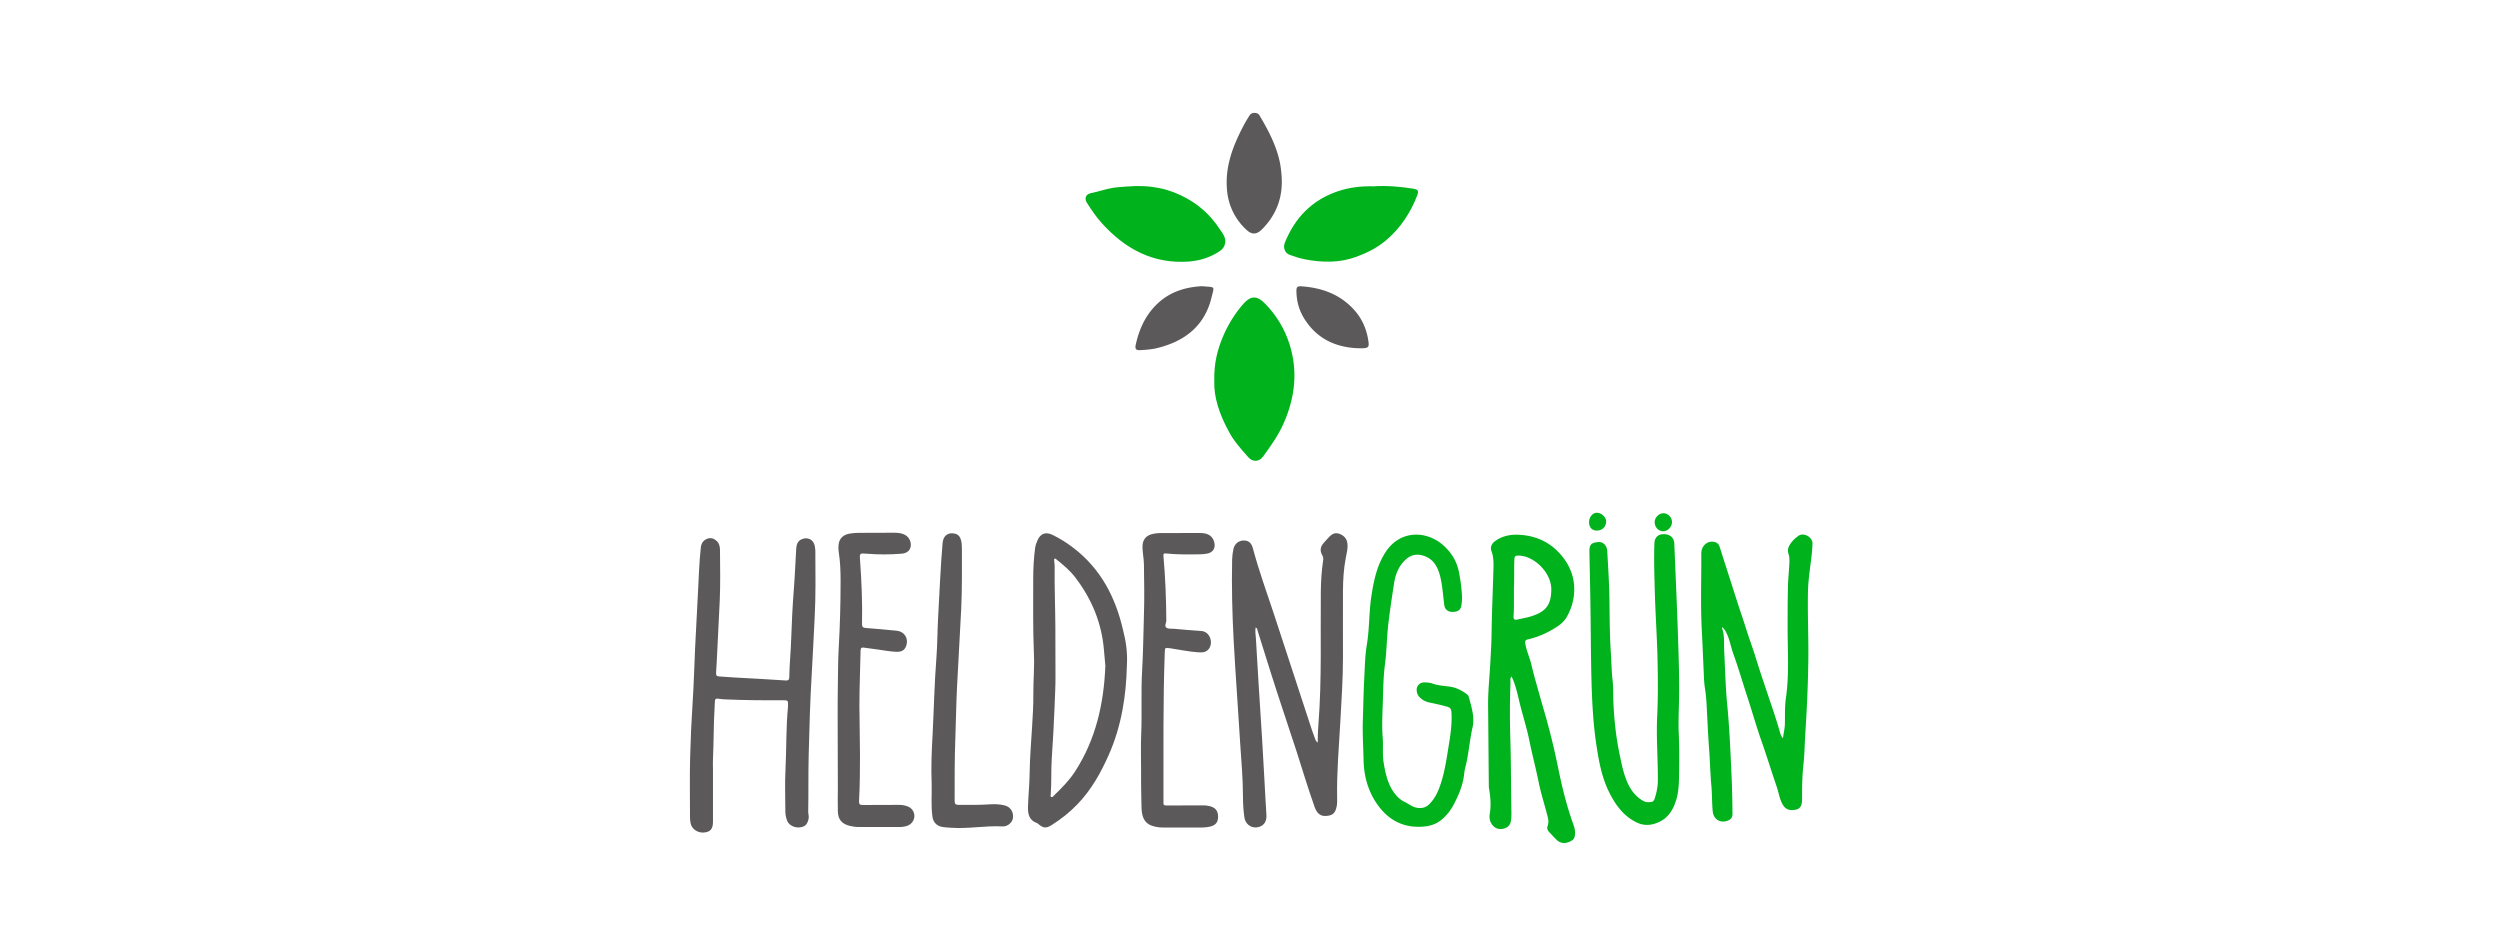
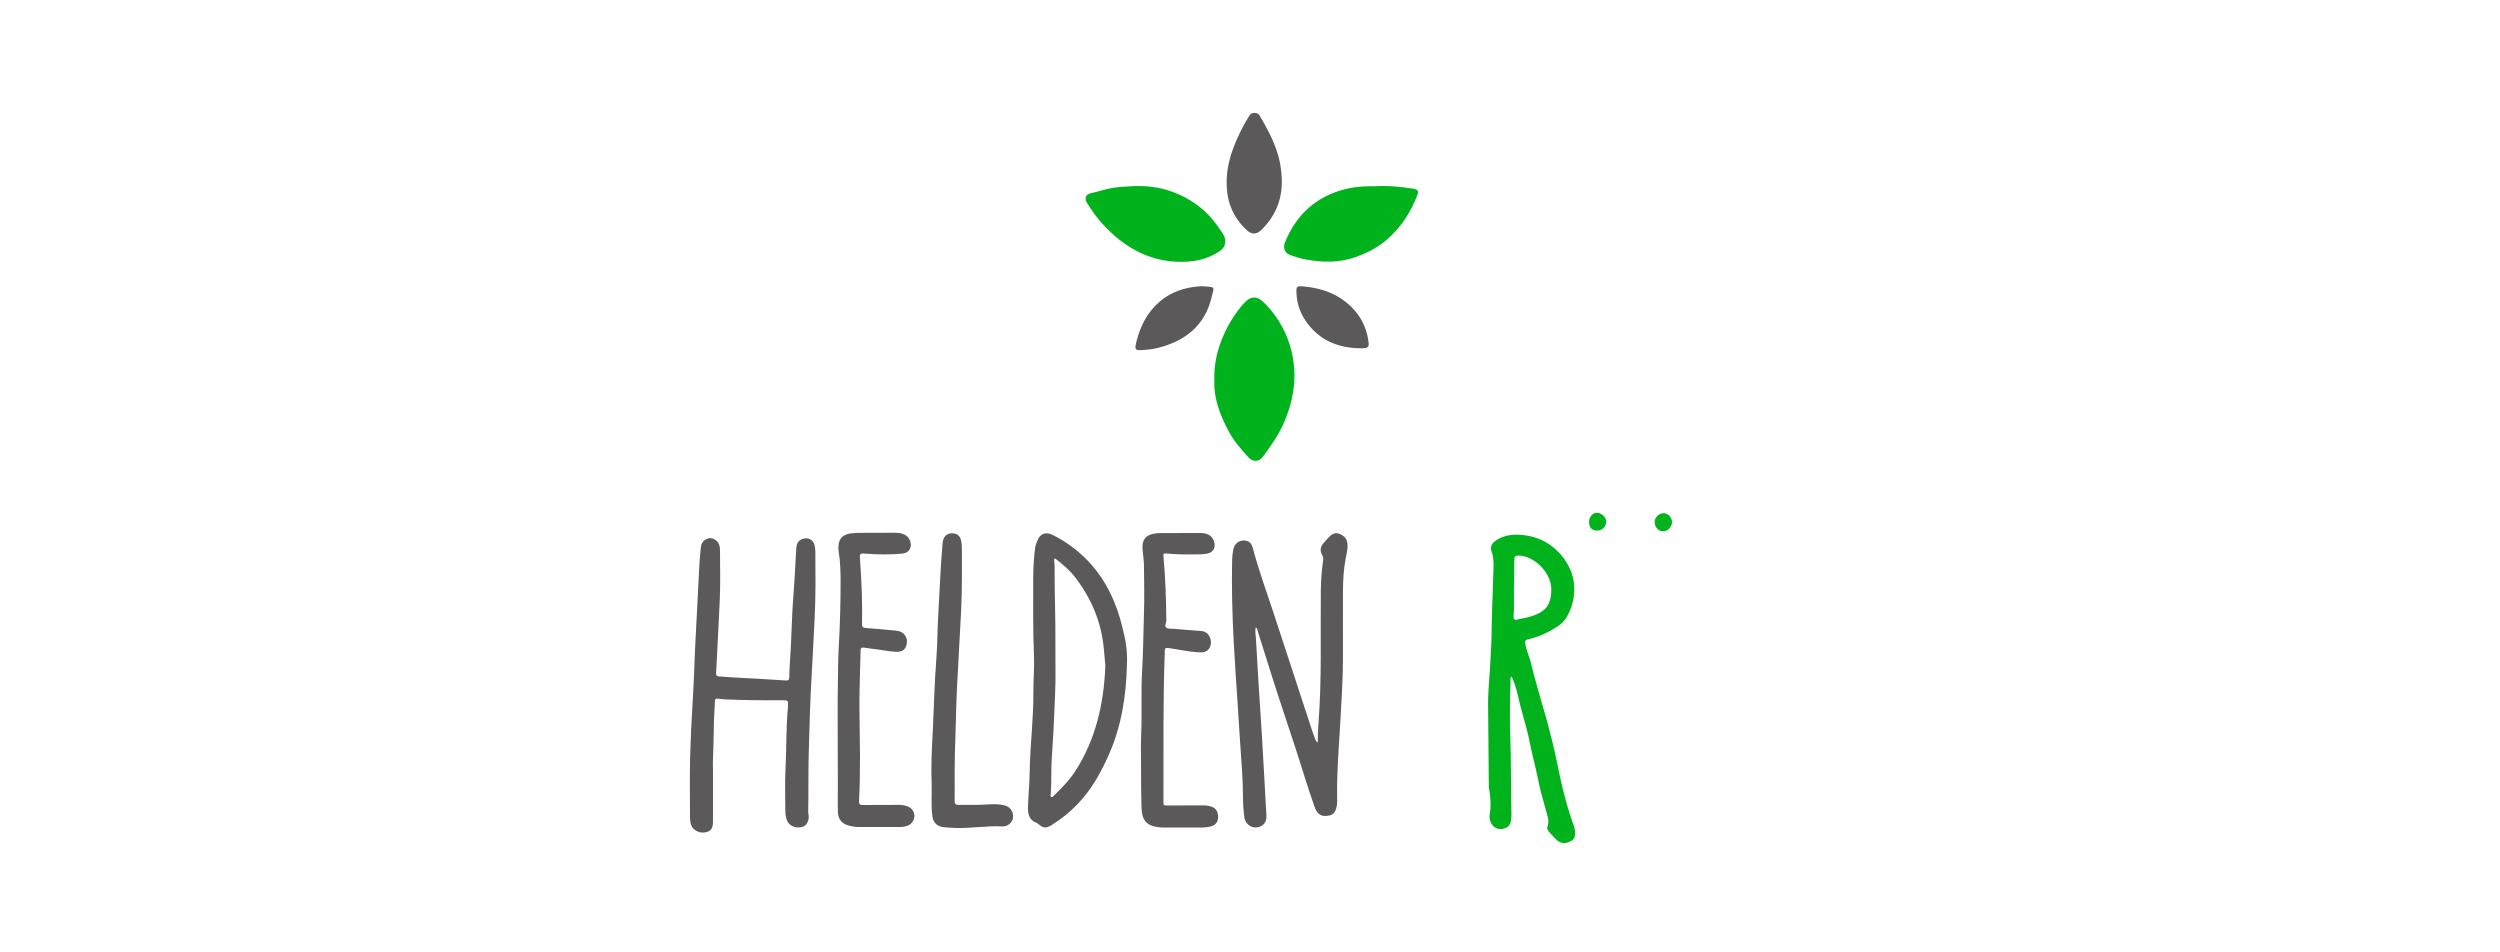
<svg xmlns="http://www.w3.org/2000/svg" xml:space="preserve" width="210" height="80" style="enable-background:new 0 0 210 80">
  <style>.st0{fill:#5b595a}.st1{fill:#00b21c}</style>
  <g id="Layer_1">
    <g id="_x39_qYyfm.tif">
      <path d="M105.47 52.7c-.05.35.01.67.03.99.07 1.24.14 2.47.22 3.71.1 1.52.2 3.04.29 4.56.07 1.11.13 2.21.19 3.32.06 1.06.11 2.13.18 3.19.04.58-.27.98-.83 1.03-.51.05-.95-.32-1.02-.83-.08-.57-.12-1.15-.12-1.73 0-1.48-.13-2.96-.23-4.44-.09-1.34-.18-2.68-.26-4.01-.1-1.55-.21-3.1-.29-4.65-.12-2.28-.18-4.57-.13-6.86.01-.29.05-.59.11-.87.1-.44.45-.71.87-.71.41 0 .65.21.77.68.5 1.88 1.17 3.71 1.78 5.56 1.01 3.08 2.02 6.17 3.03 9.25.12.37.24.73.38 1.09.05.13.07.28.25.4 0-.56.02-1.07.06-1.57.29-3.72.16-7.46.2-11.19.01-.84.07-1.69.19-2.52.03-.17.02-.32-.07-.46-.21-.37-.17-.72.12-1.03.16-.17.3-.36.47-.52.23-.24.5-.38.85-.25.37.14.62.39.67.79.06.43-.06.85-.14 1.27-.17.88-.22 1.77-.23 2.67-.01 1.88 0 3.76 0 5.64 0 1.8-.12 3.59-.22 5.39-.12 2.14-.31 4.28-.27 6.42 0 .22.01.45-.03.67-.11.61-.33.81-.89.85-.47.03-.76-.19-.96-.72-.56-1.58-1.04-3.18-1.55-4.77-.7-2.16-1.44-4.31-2.12-6.47-.38-1.2-.75-2.4-1.13-3.6-.02-.1-.01-.2-.17-.28z" class="st0" />
-       <path d="M144.67 52.68c0 .04-.02.08-.01.12.22.59.14 1.2.17 1.81.08 1.54.11 3.09.26 4.62.19 1.97.27 3.95.36 5.93.05 1.07.07 2.13.08 3.2 0 .31-.13.47-.39.57-.63.25-1.2-.1-1.27-.77-.07-.7-.05-1.4-.11-2.1-.1-1.07-.12-2.14-.2-3.21-.07-.92-.11-1.85-.16-2.77-.04-.75-.06-1.5-.18-2.24-.09-.54-.09-1.09-.12-1.64-.05-1.1-.09-2.19-.15-3.29-.11-2.14-.03-4.29-.04-6.43 0-.61.49-1.06 1.03-.97.23.04.42.15.5.39.5 1.57 1.01 3.15 1.51 4.72.24.75.51 1.5.74 2.25.24.77.53 1.53.77 2.31.35 1.13.73 2.25 1.11 3.38.32.95.65 1.9.92 2.86.05.19.1.4.28.59.05-.42.15-.79.16-1.18.02-.74-.02-1.49.09-2.22.28-1.96.14-3.92.14-5.87 0-1.17 0-2.34.03-3.5.01-.55.07-1.09.1-1.64.02-.36.06-.73-.06-1.09a.8.8 0 0 1 .02-.57c.18-.39.48-.69.82-.93.44-.32 1.2.12 1.18.65-.03.9-.18 1.78-.28 2.66-.05.45-.09.91-.1 1.36-.04 1.87.05 3.74.03 5.61-.02 2.14-.12 4.29-.26 6.43-.05.83-.06 1.67-.15 2.49-.07.64-.1 1.28-.11 1.91-.01.37 0 .73-.01 1.1-.01.47-.16.7-.48.78-.55.13-.92-.01-1.15-.43-.27-.48-.33-1.02-.51-1.53-.43-1.24-.81-2.5-1.25-3.75-.42-1.18-.76-2.39-1.15-3.59-.42-1.26-.78-2.53-1.23-3.78-.18-.5-.28-1.04-.48-1.54-.12-.25-.22-.51-.45-.7z" class="st1" />
      <path d="M59.89 64.7v4.32c0 .61-.21.86-.75.91-.52.05-1.02-.28-1.12-.74-.04-.18-.06-.36-.06-.54 0-1.67-.03-3.34.01-5 .04-1.54.11-3.08.21-4.63.1-1.53.14-3.07.21-4.6l.24-4.66c.07-1.26.1-2.52.24-3.77.04-.35.2-.61.55-.74.3-.11.55-.01.76.17.24.2.3.51.3.8.01 1.4.04 2.81-.02 4.21-.07 1.49-.15 2.98-.22 4.48-.03.54-.05 1.08-.09 1.61-.01.19.04.29.24.3l1.31.09c1.43.08 2.87.15 4.3.25.29.02.3-.14.3-.33.02-1.05.13-2.09.16-3.14.05-1.38.11-2.76.22-4.14.09-1.13.13-2.27.2-3.41.02-.35.09-.69.48-.85.49-.21.99.05 1.08.57.02.14.05.28.05.42.01 1.88.04 3.76-.06 5.64-.08 1.54-.15 3.08-.24 4.63-.14 2.29-.2 4.59-.26 6.88-.04 1.59-.01 3.17-.04 4.76 0 .2.08.39.03.6-.11.47-.29.66-.74.71-.45.05-.92-.19-1.06-.56-.1-.26-.15-.53-.15-.8 0-1.15-.05-2.3.01-3.45.09-1.77.04-3.54.21-5.3v-.06c.02-.51.02-.51-.48-.51-1.58.01-3.16 0-4.73-.07-.21-.01-.43-.02-.64-.06-.21-.03-.28.02-.29.24-.06 1.06-.1 2.11-.11 3.17-.01.94-.08 1.85-.05 2.6z" class="st0" />
      <path d="M126.96 56.82c-.14.2-.07.39-.08.57a66.96 66.96 0 0 0-.01 4.7c.06 2.07.05 4.15.09 6.22 0 .18-.01.37-.03.55-.04.41-.23.64-.61.74-.36.1-.71.01-.94-.28-.22-.27-.3-.57-.24-.96.11-.64.07-1.29-.03-1.94-.02-.13-.05-.26-.05-.39l-.06-6.8c-.01-1.21.13-2.41.19-3.62.04-.76.09-1.52.1-2.28.02-1.75.1-3.49.15-5.24.02-.6.06-1.21-.16-1.81-.12-.31.03-.63.3-.82.65-.48 1.4-.59 2.17-.53 1.42.11 2.59.7 3.49 1.82.73.92 1.08 1.95.98 3.14-.06.69-.27 1.33-.61 1.93-.2.35-.5.62-.83.83-.75.49-1.56.86-2.45 1.06-.2.05-.23.14-.21.32.09.63.38 1.2.52 1.81.22.96.51 1.9.77 2.85.22.78.46 1.56.66 2.34.28 1.04.53 2.1.75 3.16.35 1.74.76 3.47 1.37 5.14.06.17.1.35.11.53.02.49-.07.67-.44.84-.41.19-.8.14-1.1-.15-.22-.21-.42-.44-.63-.66-.13-.13-.2-.31-.14-.48.17-.42.01-.79-.09-1.2-.22-.83-.48-1.65-.65-2.5-.24-1.18-.55-2.35-.79-3.53-.23-1.13-.6-2.23-.86-3.35-.14-.59-.28-1.2-.52-1.77-.03-.08-.08-.16-.12-.24zm.21-7.45v1.19c0 .4 0 .79-.03 1.19-.02.27.08.35.33.29.41-.1.84-.16 1.24-.3 1.18-.39 1.58-.97 1.6-2.2.02-1.43-1.45-2.88-2.79-2.87-.23 0-.3.07-.31.29-.04.8 0 1.6-.04 2.41z" class="st1" />
      <path d="M94.66 55.87c-.06 2.6-.46 5.13-1.52 7.53-.67 1.51-1.47 2.95-2.63 4.15-.65.68-1.38 1.26-2.18 1.76-.46.29-.7.26-1.12-.1-.03-.03-.06-.06-.1-.07-.67-.23-.78-.78-.76-1.38.03-.95.13-1.9.14-2.86.02-1.31.13-2.62.21-3.92.05-.87.11-1.74.1-2.62-.01-1.14.1-2.28.05-3.41-.09-2.11-.06-4.23-.06-6.34 0-.86.05-1.73.16-2.58.03-.23.11-.43.2-.64.23-.56.68-.74 1.24-.47.63.3 1.21.67 1.76 1.09 2.3 1.75 3.54 4.13 4.18 6.89.25.95.39 1.95.33 2.97zm-1.81.06c-.03-.36-.08-.86-.12-1.35-.19-2.25-1.02-4.25-2.38-6.04-.45-.6-1.02-1.08-1.6-1.54-.05-.04-.09-.1-.16-.07-.06.03-.04.11-.04.16.01.15.04.3.04.45-.02 1.71.05 3.41.06 5.12.02 1.35-.01 2.7.01 4.06.01.92-.05 1.83-.08 2.74-.06 1.41-.13 2.82-.23 4.23-.07 1.02-.01 2.03-.09 3.05-.01.07-.05.18.06.21.09.03.15-.05.2-.11.66-.65 1.32-1.3 1.82-2.09 1.69-2.64 2.38-5.58 2.51-8.82z" class="st0" />
-       <path d="M139.2 60.23c.08-1.65.07-3.29.03-4.94-.04-1.8-.17-3.59-.22-5.39-.04-1.42-.09-2.85-.04-4.27.02-.48.3-.75.76-.76.52-.01.86.26.91.74.01.16.01.33.02.49.1 2.43.21 4.87.29 7.3.06 1.79.12 3.58.09 5.36-.02.99-.07 1.97-.02 2.96.04.97.04 1.93.03 2.9-.02.84.01 1.69-.23 2.51-.26.88-.69 1.62-1.6 1.98-.57.23-1.13.26-1.71-.01-1.1-.52-1.77-1.43-2.3-2.47-.64-1.25-.89-2.59-1.1-3.96-.29-1.88-.38-3.77-.43-5.67-.05-1.96-.05-3.92-.08-5.88-.02-1.6-.06-3.19-.09-4.79-.01-.65.22-.74.75-.8.39-.04.73.31.75.76.07 1.32.16 2.64.18 3.96.02 1.52.02 3.05.12 4.57.05.78.06 1.57.15 2.36.07.63.04 1.28.07 1.92.07 1.47.23 2.93.54 4.38.15.71.29 1.41.56 2.08.29.71.7 1.32 1.39 1.71.23.13.46.13.71.09.15-.02.21-.14.26-.27.16-.49.26-.98.27-1.49.01-1.81-.14-3.59-.06-5.37zM114.48 60.48c.04-1.37.06-2.46.12-3.54.05-.94.06-1.89.22-2.82.22-1.33.17-2.68.37-4 .2-1.32.46-2.62 1.21-3.76 1.26-1.91 3.55-1.8 4.95-.45.64.61 1.04 1.3 1.21 2.19.13.67.22 1.34.25 2.01.01.24-.02.49-.05.73-.05.39-.31.57-.77.56-.36 0-.63-.22-.67-.57-.11-.82-.15-1.66-.36-2.47-.2-.74-.53-1.38-1.33-1.66-.59-.21-1.11-.11-1.57.32-.58.54-.85 1.25-.96 1.99-.17 1.1-.34 2.21-.47 3.31-.14 1.15-.14 2.31-.29 3.46-.16 1.22-.15 2.45-.2 3.67-.03.85-.06 1.71.01 2.56.05.69-.04 1.38.08 2.07.14.85.32 1.7.82 2.43.25.36.54.66.94.85.36.17.66.45 1.1.5.39.05.7-.04.97-.31.48-.48.75-1.07.96-1.71.37-1.12.52-2.29.71-3.45.13-.79.23-1.59.2-2.39-.02-.5-.06-.56-.55-.69-.43-.11-.87-.21-1.31-.3-.33-.07-.61-.22-.84-.46-.21-.22-.3-.62-.17-.88.14-.28.39-.36.68-.35.2.01.4.03.6.1.49.18 1.02.19 1.53.27.5.09.94.32 1.34.62a.5.5 0 0 1 .18.27c.22.83.5 1.67.3 2.54-.26 1.13-.32 2.29-.62 3.41-.07.28-.08.56-.13.84-.14.76-.44 1.47-.8 2.16-.26.51-.59.94-1.03 1.31-.55.47-1.19.6-1.9.61-1.59.02-2.75-.74-3.59-1.99-.72-1.07-1.05-2.29-1.08-3.59-.03-1.22-.1-2.44-.06-3.39z" class="st1" />
      <path d="M95.85 64.58c0-.97-.03-1.93.01-2.9.08-1.79-.03-3.58.08-5.37.09-1.54.1-3.09.15-4.63.05-1.43.02-2.87 0-4.3-.01-.44-.1-.89-.12-1.33-.04-.72.3-1.13 1.02-1.23.14-.02.28-.04.42-.04 1.13-.01 2.26-.01 3.39-.01.71 0 1.09.28 1.21.83.09.46-.12.8-.59.9-.19.04-.38.05-.58.06-.97.02-1.93.03-2.9-.07-.19-.02-.23.04-.21.22.16 1.8.23 3.61.24 5.42 0 .21-.2.47.03.61.16.1.41.06.63.08.75.06 1.5.14 2.25.18.76.04 1.02.94.71 1.44-.23.37-.6.38-.97.35-.75-.05-1.49-.21-2.23-.32-.04-.01-.08-.02-.12-.02-.42-.06-.42-.04-.43.37-.15 4.08-.1 8.15-.11 12.23 0 .11.01.23 0 .34-.03.21.06.28.27.27 1.03-.01 2.06 0 3.09-.01.19 0 .36.02.54.07.46.11.69.4.69.87 0 .49-.21.74-.7.85-.2.04-.4.07-.6.07-1.12.01-2.24 0-3.36 0-.3 0-.59-.05-.87-.14-.49-.15-.76-.52-.85-1.02-.05-.28-.06-.57-.06-.85-.03-.97-.03-1.94-.03-2.92zM70.37 62.69c0-1.72-.02-3.44.01-5.16.02-1.02.01-2.03.07-3.05.11-1.9.16-3.8.16-5.7 0-.81-.03-1.62-.16-2.43-.03-.19-.03-.39-.01-.58.05-.53.38-.86.95-.95.23-.04.47-.05.7-.06 1-.01 2-.01 2.99-.01.29 0 .57.02.84.13.4.16.64.59.58 1.01-.05.34-.3.58-.76.62-.98.08-1.97.08-2.96 0-.54-.04-.58-.05-.54.48.13 1.81.21 3.61.17 5.42 0 .22.05.32.3.34.87.06 1.74.15 2.61.23.64.06 1 .62.82 1.22-.13.41-.38.57-.86.55-.52-.02-1.03-.12-1.54-.19-.39-.05-.79-.1-1.18-.16-.19-.03-.26.03-.27.24-.03 1.54-.1 3.09-.1 4.63 0 1.39.05 2.78.05 4.18 0 1.28-.01 2.56-.08 3.84-.01.26.06.33.32.33 1.02-.01 2.04 0 3.05-.01.25 0 .49.04.72.13.34.13.56.45.56.8 0 .35-.23.69-.58.82-.23.09-.48.11-.72.11h-3.39c-.25 0-.51-.04-.75-.1-.65-.16-.97-.53-.99-1.2-.02-.67 0-1.34 0-2.01-.01-1.13-.01-2.3-.01-3.47z" class="st0" />
      <path d="M102 32.01c-.04-1.51.28-2.72.8-3.9.4-.9.91-1.72 1.54-2.47.7-.83 1.23-.87 1.97-.09.93.97 1.61 2.09 2.02 3.39.7 2.25.45 4.4-.46 6.52-.45 1.06-1.11 1.98-1.78 2.9-.34.46-.87.46-1.24.04-.61-.69-1.23-1.37-1.66-2.21-.74-1.37-1.24-2.81-1.19-4.18z" class="st1" />
      <path d="M78.26 65.9c-.06-1.41 0-2.83.08-4.24.11-2.14.15-4.28.32-6.42.09-1.17.08-2.36.15-3.53.12-2.04.19-4.08.37-6.11.06-.62.47-.91 1.05-.77.3.08.43.29.5.56.06.25.07.5.07.76 0 1.68.02 3.36-.06 5.03-.11 2.18-.24 4.36-.35 6.54-.07 1.42-.09 2.84-.14 4.27-.07 1.76-.06 3.52-.06 5.28 0 .27.08.34.35.34.9.01 1.79.01 2.69-.05.4-.02.79 0 1.18.1.48.13.74.55.68 1.05-.05.37-.44.73-.87.71-1.46-.08-2.9.22-4.36.11-.22-.02-.45-.02-.67-.06-.5-.07-.82-.41-.87-.91-.12-.89-.04-1.77-.06-2.66z" class="st0" />
      <path d="M95.36 15.63c1.87-.05 3.43.42 4.87 1.36.88.58 1.58 1.3 2.16 2.16l.33.48c.35.53.25 1.14-.28 1.48-.78.51-1.65.79-2.57.86-3.02.22-5.38-1.07-7.34-3.25-.47-.52-.85-1.09-1.22-1.67-.24-.37-.12-.73.31-.82.65-.13 1.27-.36 1.92-.46.65-.09 1.31-.11 1.82-.14zM115.36 15.65c1.12-.07 2.24.02 3.35.2.42.07.48.19.33.58-.57 1.47-1.42 2.76-2.64 3.78-.73.61-1.58 1.04-2.49 1.37-1.41.51-2.83.48-4.26.21-.45-.08-.88-.23-1.31-.38-.4-.14-.58-.59-.42-1.01.85-2.11 2.28-3.6 4.48-4.34.98-.33 1.95-.43 2.96-.41z" class="st1" />
      <path d="M107.67 15.13c.04 1.63-.54 3.02-1.69 4.16-.42.41-.82.44-1.26.03a5.06 5.06 0 0 1-1.65-3.36c-.18-1.95.49-3.69 1.37-5.37.16-.31.35-.62.54-.92.16-.25.66-.25.81.01.77 1.3 1.47 2.62 1.75 4.12.07.44.12.88.13 1.33zM100.97 24.04c1.14.11 1.05-.07.79.98-.59 2.39-2.27 3.66-4.57 4.22-.45.11-.9.14-1.36.17-.42.03-.51-.09-.42-.49.31-1.38.89-2.61 1.98-3.56 1.02-.89 2.25-1.25 3.58-1.32zM114.02 29.25c-1.95-.09-3.5-.88-4.52-2.58-.4-.68-.59-1.42-.6-2.2-.01-.34.07-.44.4-.42 1.62.11 3.09.6 4.26 1.78.81.81 1.26 1.8 1.4 2.94.04.36-.04.45-.41.48-.18.01-.35 0-.53 0z" class="st0" />
      <path d="M140.45 43.86c0 .38-.35.76-.72.77-.41.01-.75-.35-.74-.79 0-.37.38-.74.74-.73.39 0 .72.35.72.75zM133.48 43.85c0-.42.31-.78.66-.78.38 0 .78.38.78.72 0 .45-.32.77-.76.78-.43.01-.68-.26-.68-.72z" class="st1" />
    </g>
  </g>
</svg>